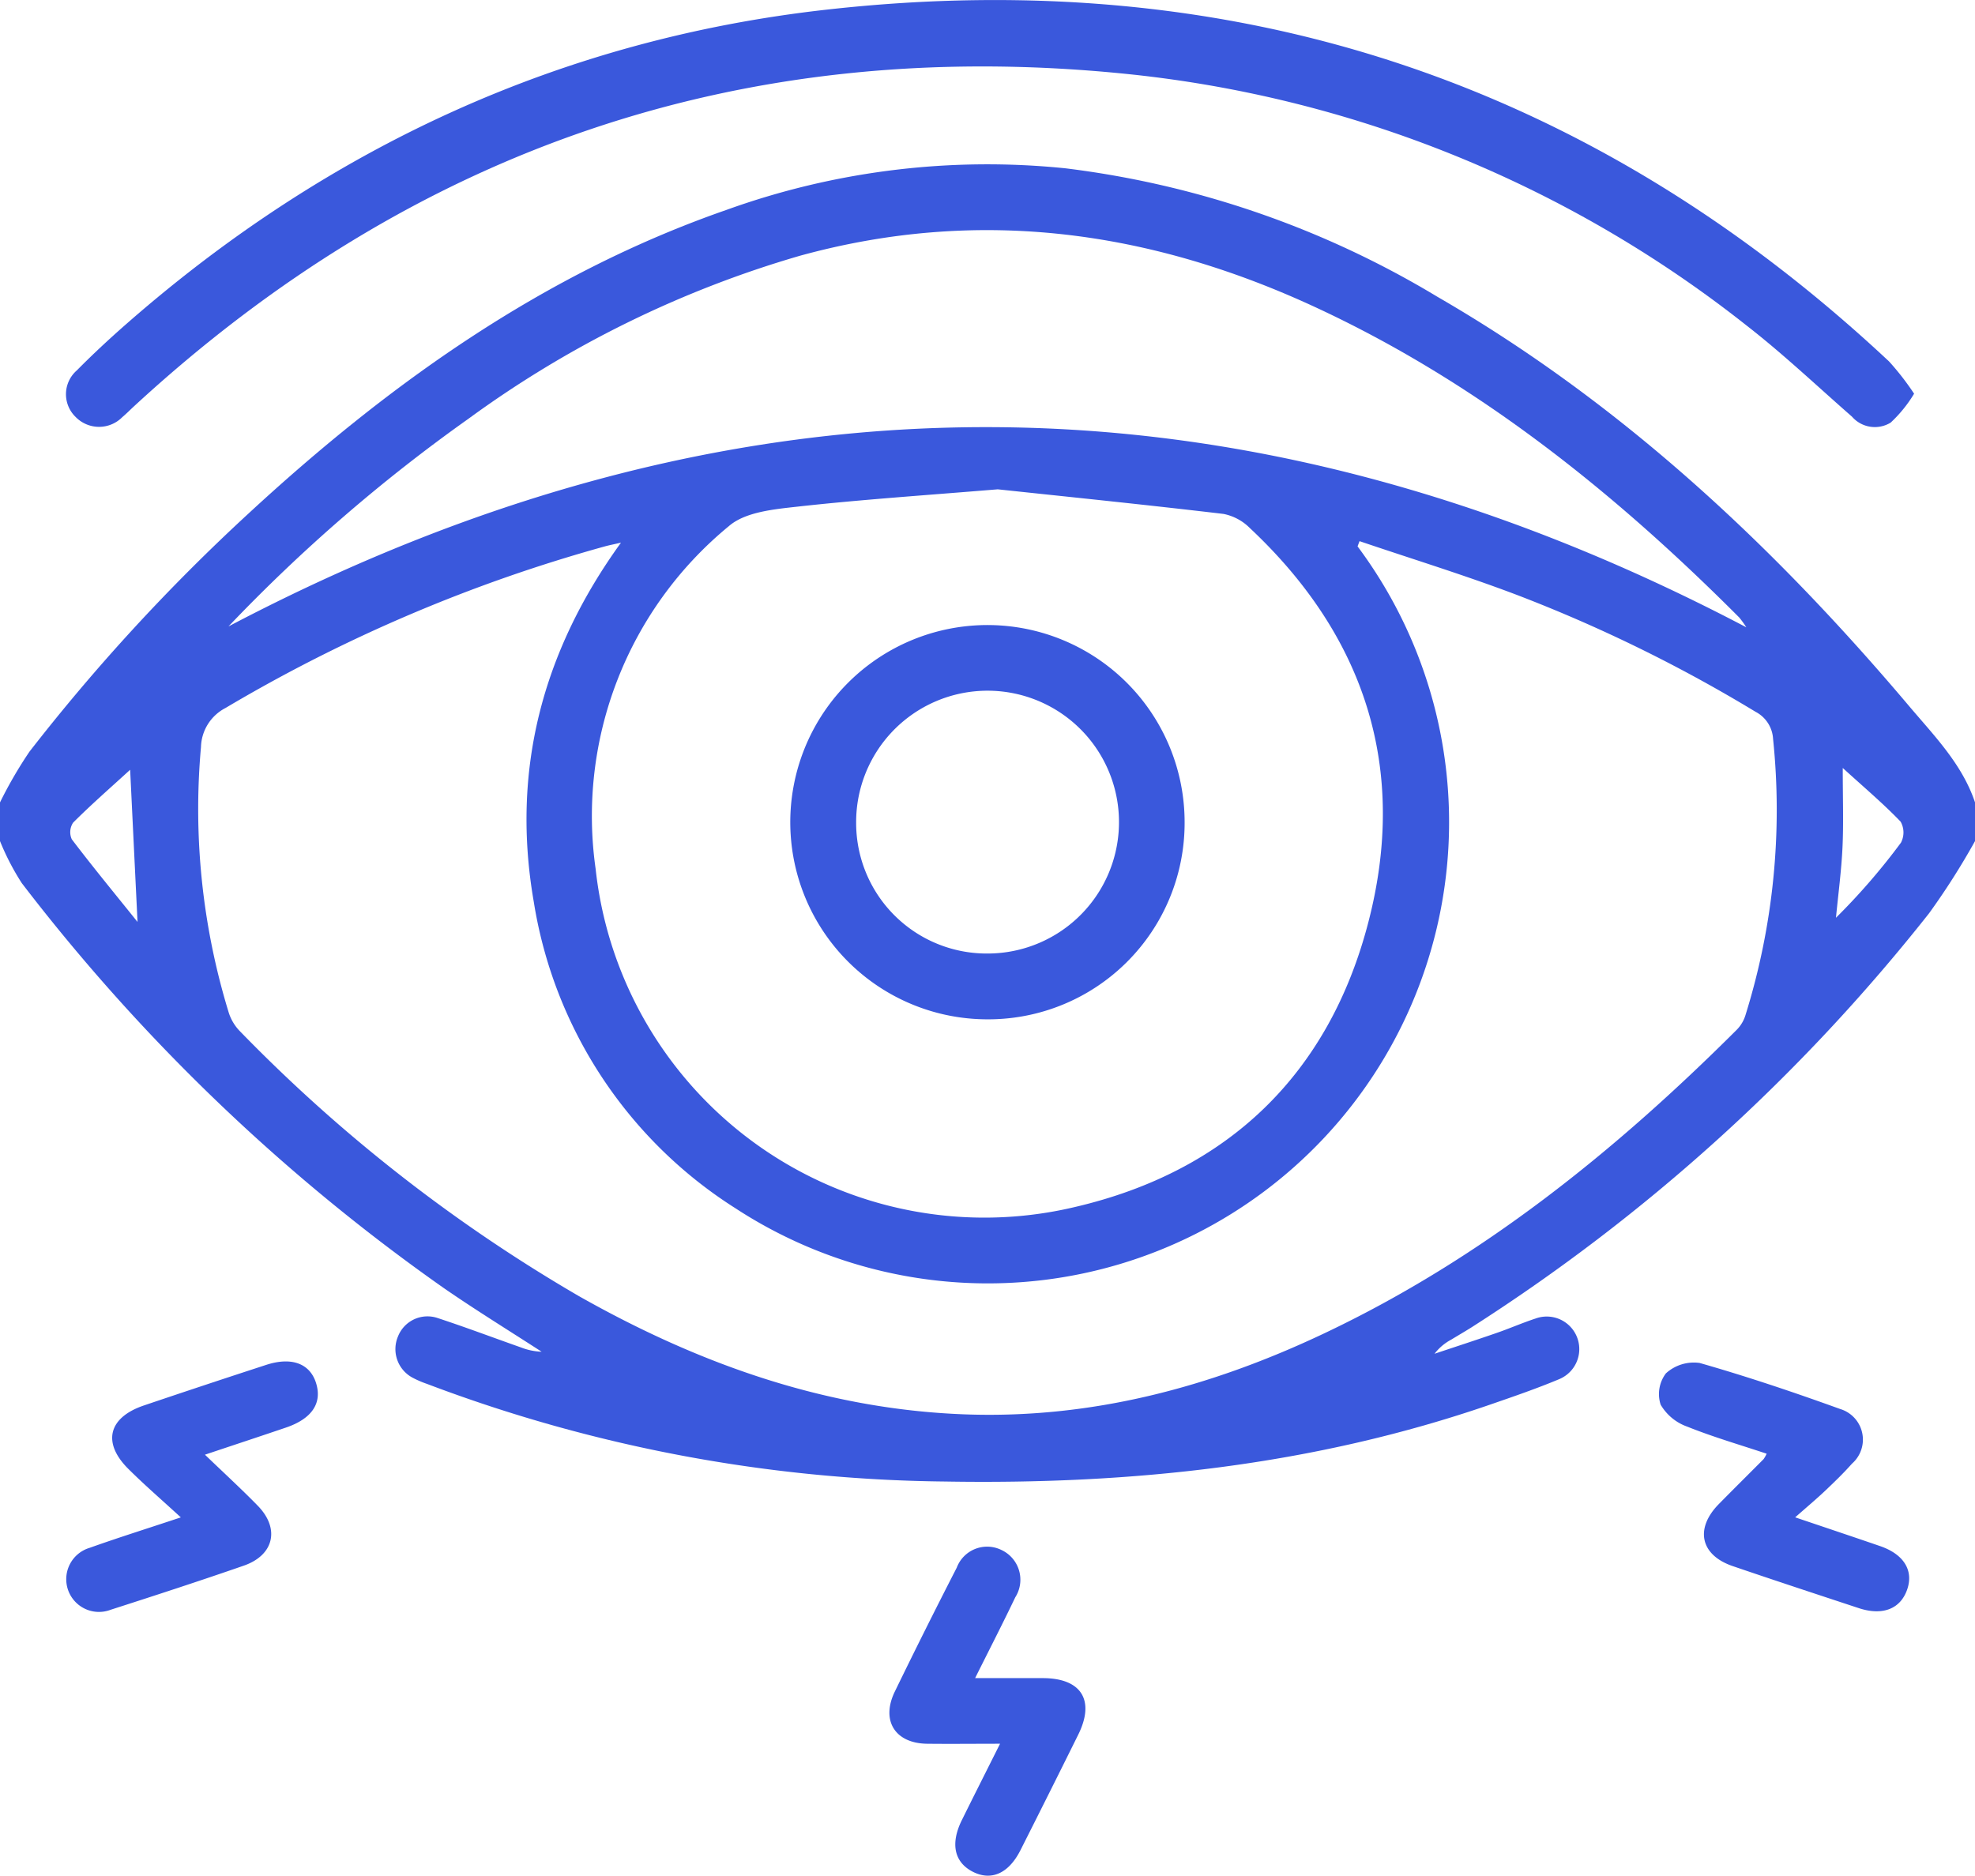
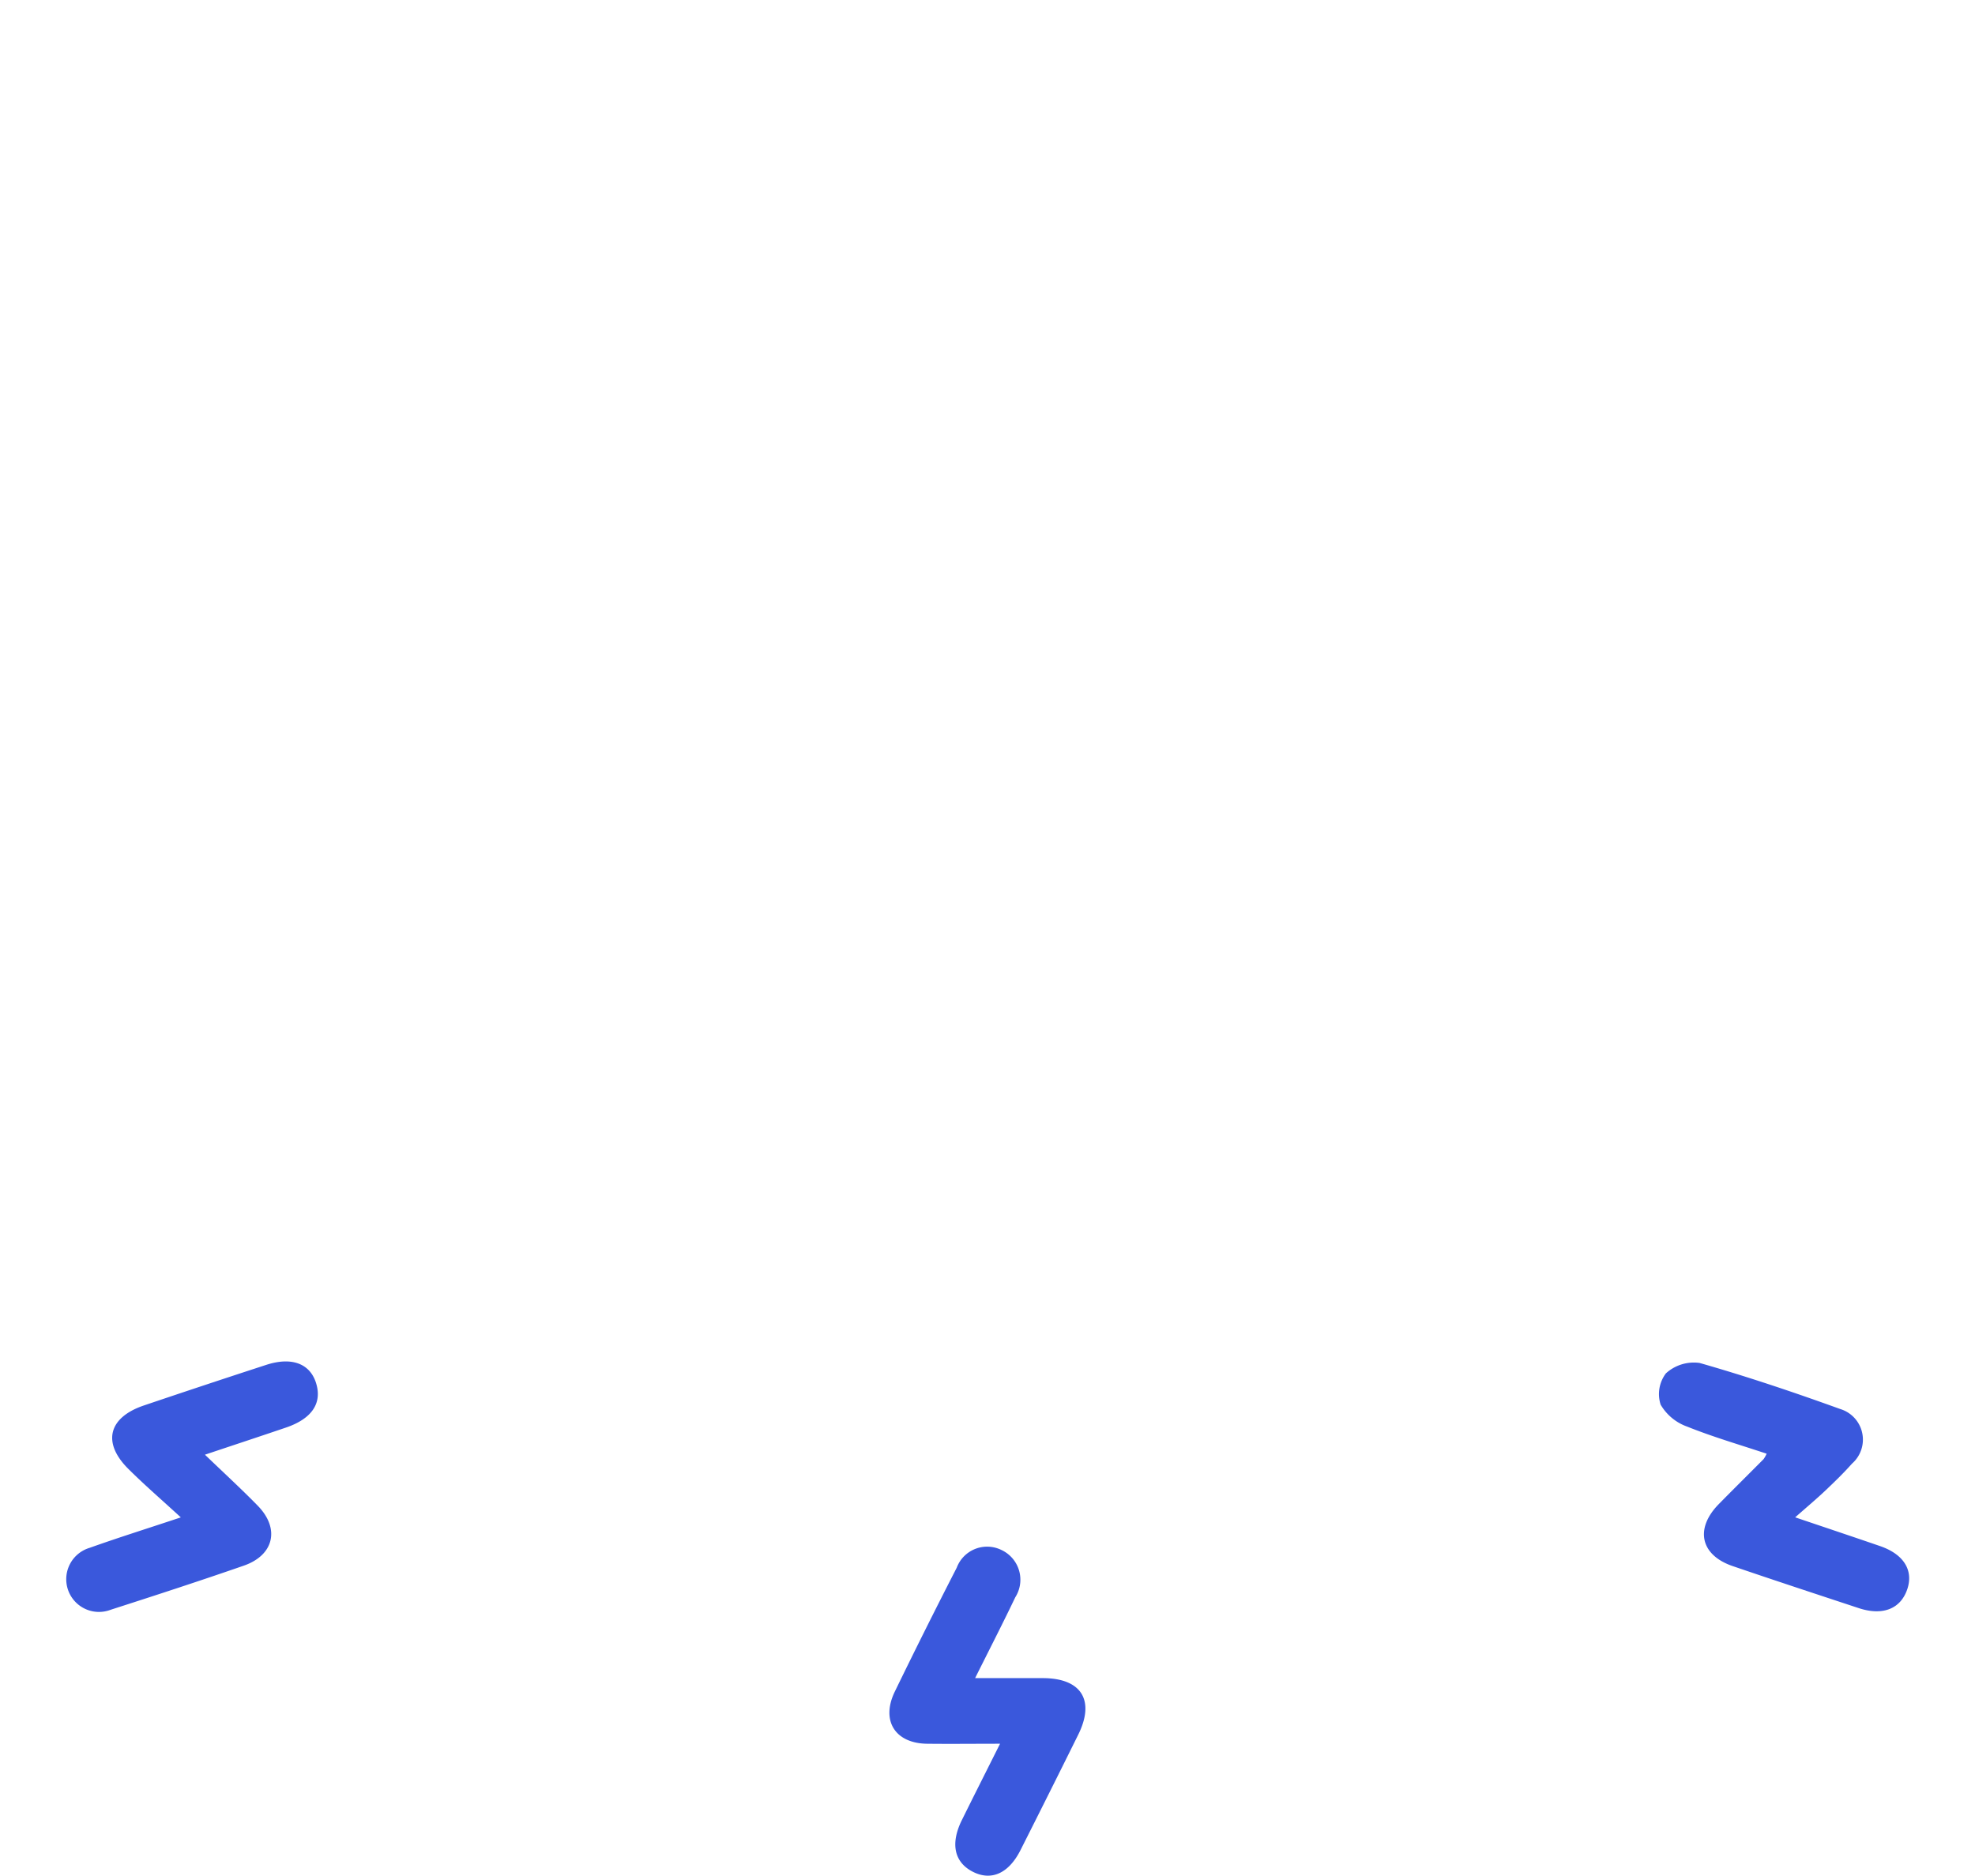
<svg xmlns="http://www.w3.org/2000/svg" width="129.791" height="123.276" viewBox="0 0 129.791 123.276">
  <g transform="translate(-216.256 -5167.781)">
-     <path d="M3324.552,6928.49a47.415,47.415,0,0,1-3.019,4.745,121.961,121.961,0,0,1-30.1,27.233c-.429.268-.867.522-1.3.786a3.375,3.375,0,0,0-1.1.931c1.344-.45,2.694-.888,4.034-1.353.876-.3,1.728-.676,2.609-.965a2.139,2.139,0,0,1,1.553,3.985c-1.475.618-2.993,1.139-4.506,1.662-11.637,4.02-23.651,5.277-35.9,5.066a98.851,98.851,0,0,1-34.012-6.419,6.589,6.589,0,0,1-.928-.4,2.127,2.127,0,0,1-.965-2.72,2.081,2.081,0,0,1,2.6-1.206c1.841.605,3.656,1.291,5.485,1.935a4.171,4.171,0,0,0,1.353.281c-2.134-1.383-4.3-2.716-6.393-4.159a126.616,126.616,0,0,1-27.77-26.641,16.426,16.426,0,0,1-1.433-2.766v-2.536a27.838,27.838,0,0,1,1.94-3.342,128.213,128.213,0,0,1,14.388-15.645c9.252-8.547,19.366-15.762,31.388-19.95a50.53,50.53,0,0,1,22.3-2.743,61.9,61.9,0,0,1,24.447,8.444c12.068,6.977,22.078,16.342,31.018,26.925,1.648,1.95,3.472,3.8,4.313,6.31Zm-40.446-19.715c-.044.115-.087.229-.13.343a30.316,30.316,0,0,1-40.889,43.5,29.286,29.286,0,0,1-13.249-20.145c-1.48-8.53.5-16.364,5.733-23.6-.559.128-.8.175-1.036.239a102.3,102.3,0,0,0-24.951,10.626,2.98,2.98,0,0,0-1.615,2.564,45.582,45.582,0,0,0,1.806,17.4,3.082,3.082,0,0,0,.746,1.276,103.787,103.787,0,0,0,22.287,17.419c7.855,4.442,16.179,7.418,25.282,7.767,8.366.32,16.228-1.777,23.727-5.336,10.319-4.895,19.067-11.941,27.094-19.955a2.344,2.344,0,0,0,.562-.961,45.306,45.306,0,0,0,1.809-18.142,2.139,2.139,0,0,0-1.147-1.777,97.409,97.409,0,0,0-15.661-7.674C3291.061,6911.022,3287.565,6909.948,3284.106,6908.775Zm-23.776-3.407c-4.844.4-9.016.677-13.165,1.139-1.545.172-3.426.347-4.5,1.277a24.654,24.654,0,0,0-8.762,22.522,25.7,25.7,0,0,0,31.5,22.232c10.065-2.345,16.706-8.752,19.29-18.75,2.6-10.043-.212-18.767-7.8-25.878a3.353,3.353,0,0,0-1.728-.925C3270.019,6906.376,3264.86,6905.851,3260.33,6905.368Zm-50.555,9.012c33.177-17.449,66.335-17.5,99.749.057a6.854,6.854,0,0,0-.461-.64c-8.222-8.245-17.206-15.454-27.845-20.392-10.9-5.058-22.16-6.613-33.885-3.389a69.965,69.965,0,0,0-21.8,10.724A108.3,108.3,0,0,0,3209.775,6914.38Zm-6.46,9.419c-1.32,1.207-2.573,2.3-3.75,3.478a1.132,1.132,0,0,0-.087,1.091c1.359,1.792,2.792,3.53,4.321,5.434C3203.633,6930.393,3203.481,6927.258,3203.314,6923.8Zm112.546-.117c0,2,.058,3.605-.016,5.2-.073,1.551-.281,3.1-.43,4.646a42.814,42.814,0,0,0,4.269-4.933,1.442,1.442,0,0,0-.021-1.385C3318.539,6926.039,3317.292,6924.985,3315.86,6923.682Z" transform="translate(-2978.505 -1705.426)" fill="#3a58dc" fill-rule="evenodd" />
    <path d="M3278.783,7016.264c-1.772,0-3.29.018-4.807,0-2.1-.033-3.031-1.529-2.108-3.429q1.99-4.093,4.068-8.141a2.134,2.134,0,0,1,2.931-1.169,2.157,2.157,0,0,1,.916,3.115c-.815,1.707-1.681,3.39-2.639,5.311,1.593,0,3.034,0,4.474,0,2.517.011,3.421,1.466,2.3,3.723q-1.88,3.795-3.788,7.576c-.778,1.542-1.923,2.049-3.141,1.425s-1.478-1.846-.72-3.384C3277.069,7019.672,3277.882,7018.064,3278.783,7016.264Z" transform="translate(-2996.807 -1733.874)" fill="#3a58dc" fill-rule="evenodd" />
    <path d="M3209.583,6993.458c1.3,1.249,2.416,2.272,3.473,3.356,1.465,1.5,1.07,3.245-.921,3.937-2.9,1.007-5.824,1.959-8.75,2.9a2.151,2.151,0,1,1-1.375-4.073c1.851-.66,3.727-1.248,5.988-2-1.286-1.182-2.4-2.143-3.438-3.176-1.741-1.723-1.333-3.385,1.009-4.179q4.009-1.356,8.034-2.666c1.646-.539,2.851-.108,3.267,1.145.445,1.34-.234,2.384-1.956,2.971C3213.25,6992.239,3211.578,6992.79,3209.583,6993.458Z" transform="translate(-2979.859 -1730.066)" fill="#3a58dc" fill-rule="evenodd" />
    <path d="M3346.872,6997.592c2.086.705,3.835,1.29,5.577,1.889,1.546.53,2.207,1.584,1.793,2.825-.437,1.307-1.621,1.775-3.208,1.248-2.758-.911-5.517-1.817-8.267-2.757-2.124-.725-2.5-2.459-.917-4.073.976-.993,1.966-1.971,2.947-2.959a2.249,2.249,0,0,0,.2-.355c-1.764-.589-3.529-1.1-5.225-1.782a3.29,3.29,0,0,1-1.742-1.442,2.26,2.26,0,0,1,.345-2.055,2.727,2.727,0,0,1,2.216-.686c3.115.889,6.19,1.925,9.238,3.027a2.1,2.1,0,0,1,.775,3.592c-.56.632-1.169,1.218-1.782,1.8C3348.246,6996.406,3347.637,6996.917,3346.872,6997.592Z" transform="translate(-3012.642 -1730.083)" fill="#3a58dc" fill-rule="evenodd" />
-     <path d="M3321.907,6895.705a8.776,8.776,0,0,1-1.54,1.9,1.989,1.989,0,0,1-2.543-.392c-2.285-2-4.5-4.1-6.894-5.964a78.506,78.506,0,0,0-41.1-16.593c-24.893-2.454-46.545,4.939-64.93,21.9-.248.23-.485.472-.743.688a2.148,2.148,0,0,1-3.072-.013,2.076,2.076,0,0,1,.084-3.059c1.067-1.081,2.184-2.116,3.328-3.116,13.208-11.555,28.513-18.641,45.935-20.592,26.741-3,50.119,4.671,69.835,23.127A17.755,17.755,0,0,1,3321.907,6895.705Z" transform="translate(-2979.862 -1702.048)" fill="#3a58dc" fill-rule="evenodd" />
-     <path d="M3275.908,6949.689a12.957,12.957,0,1,1,12.966-12.938A12.905,12.905,0,0,1,3275.908,6949.689Zm.025-4.325a8.637,8.637,0,1,0-8.645-8.58A8.581,8.581,0,0,0,3275.933,6945.364Z" transform="translate(-2994.769 -1714.912)" fill="#3a58dc" fill-rule="evenodd" />
  </g>
</svg>